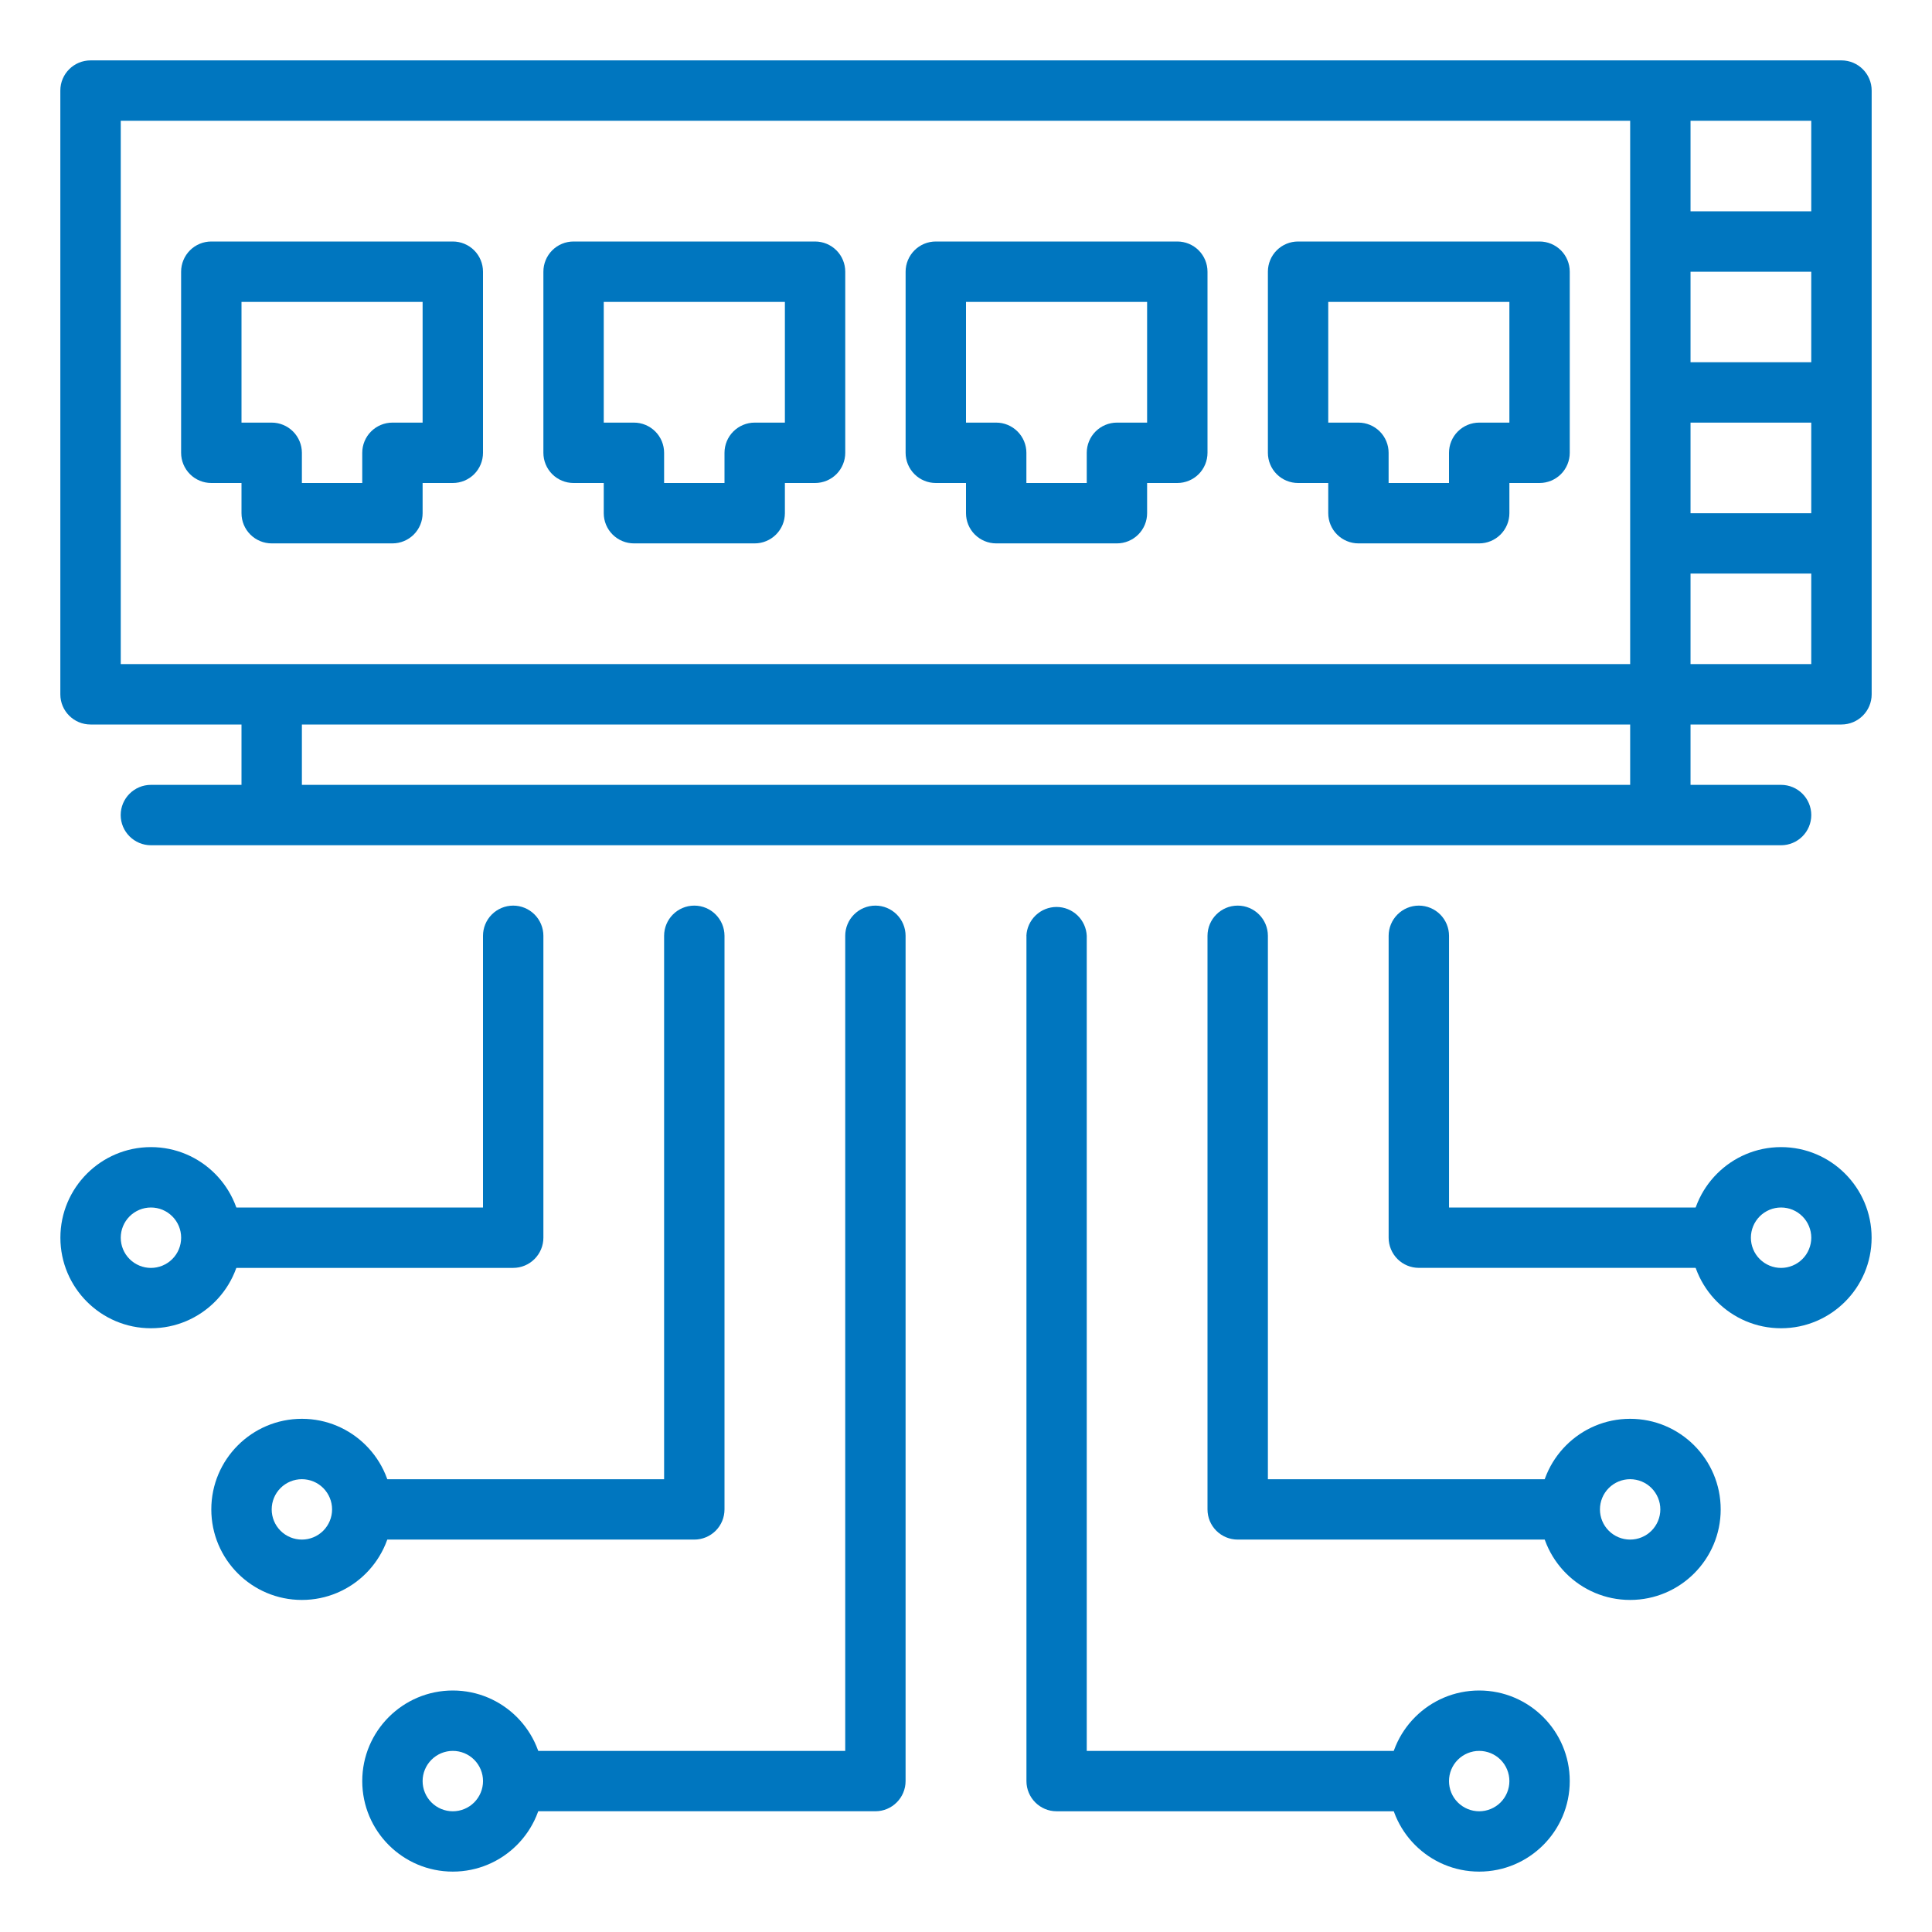
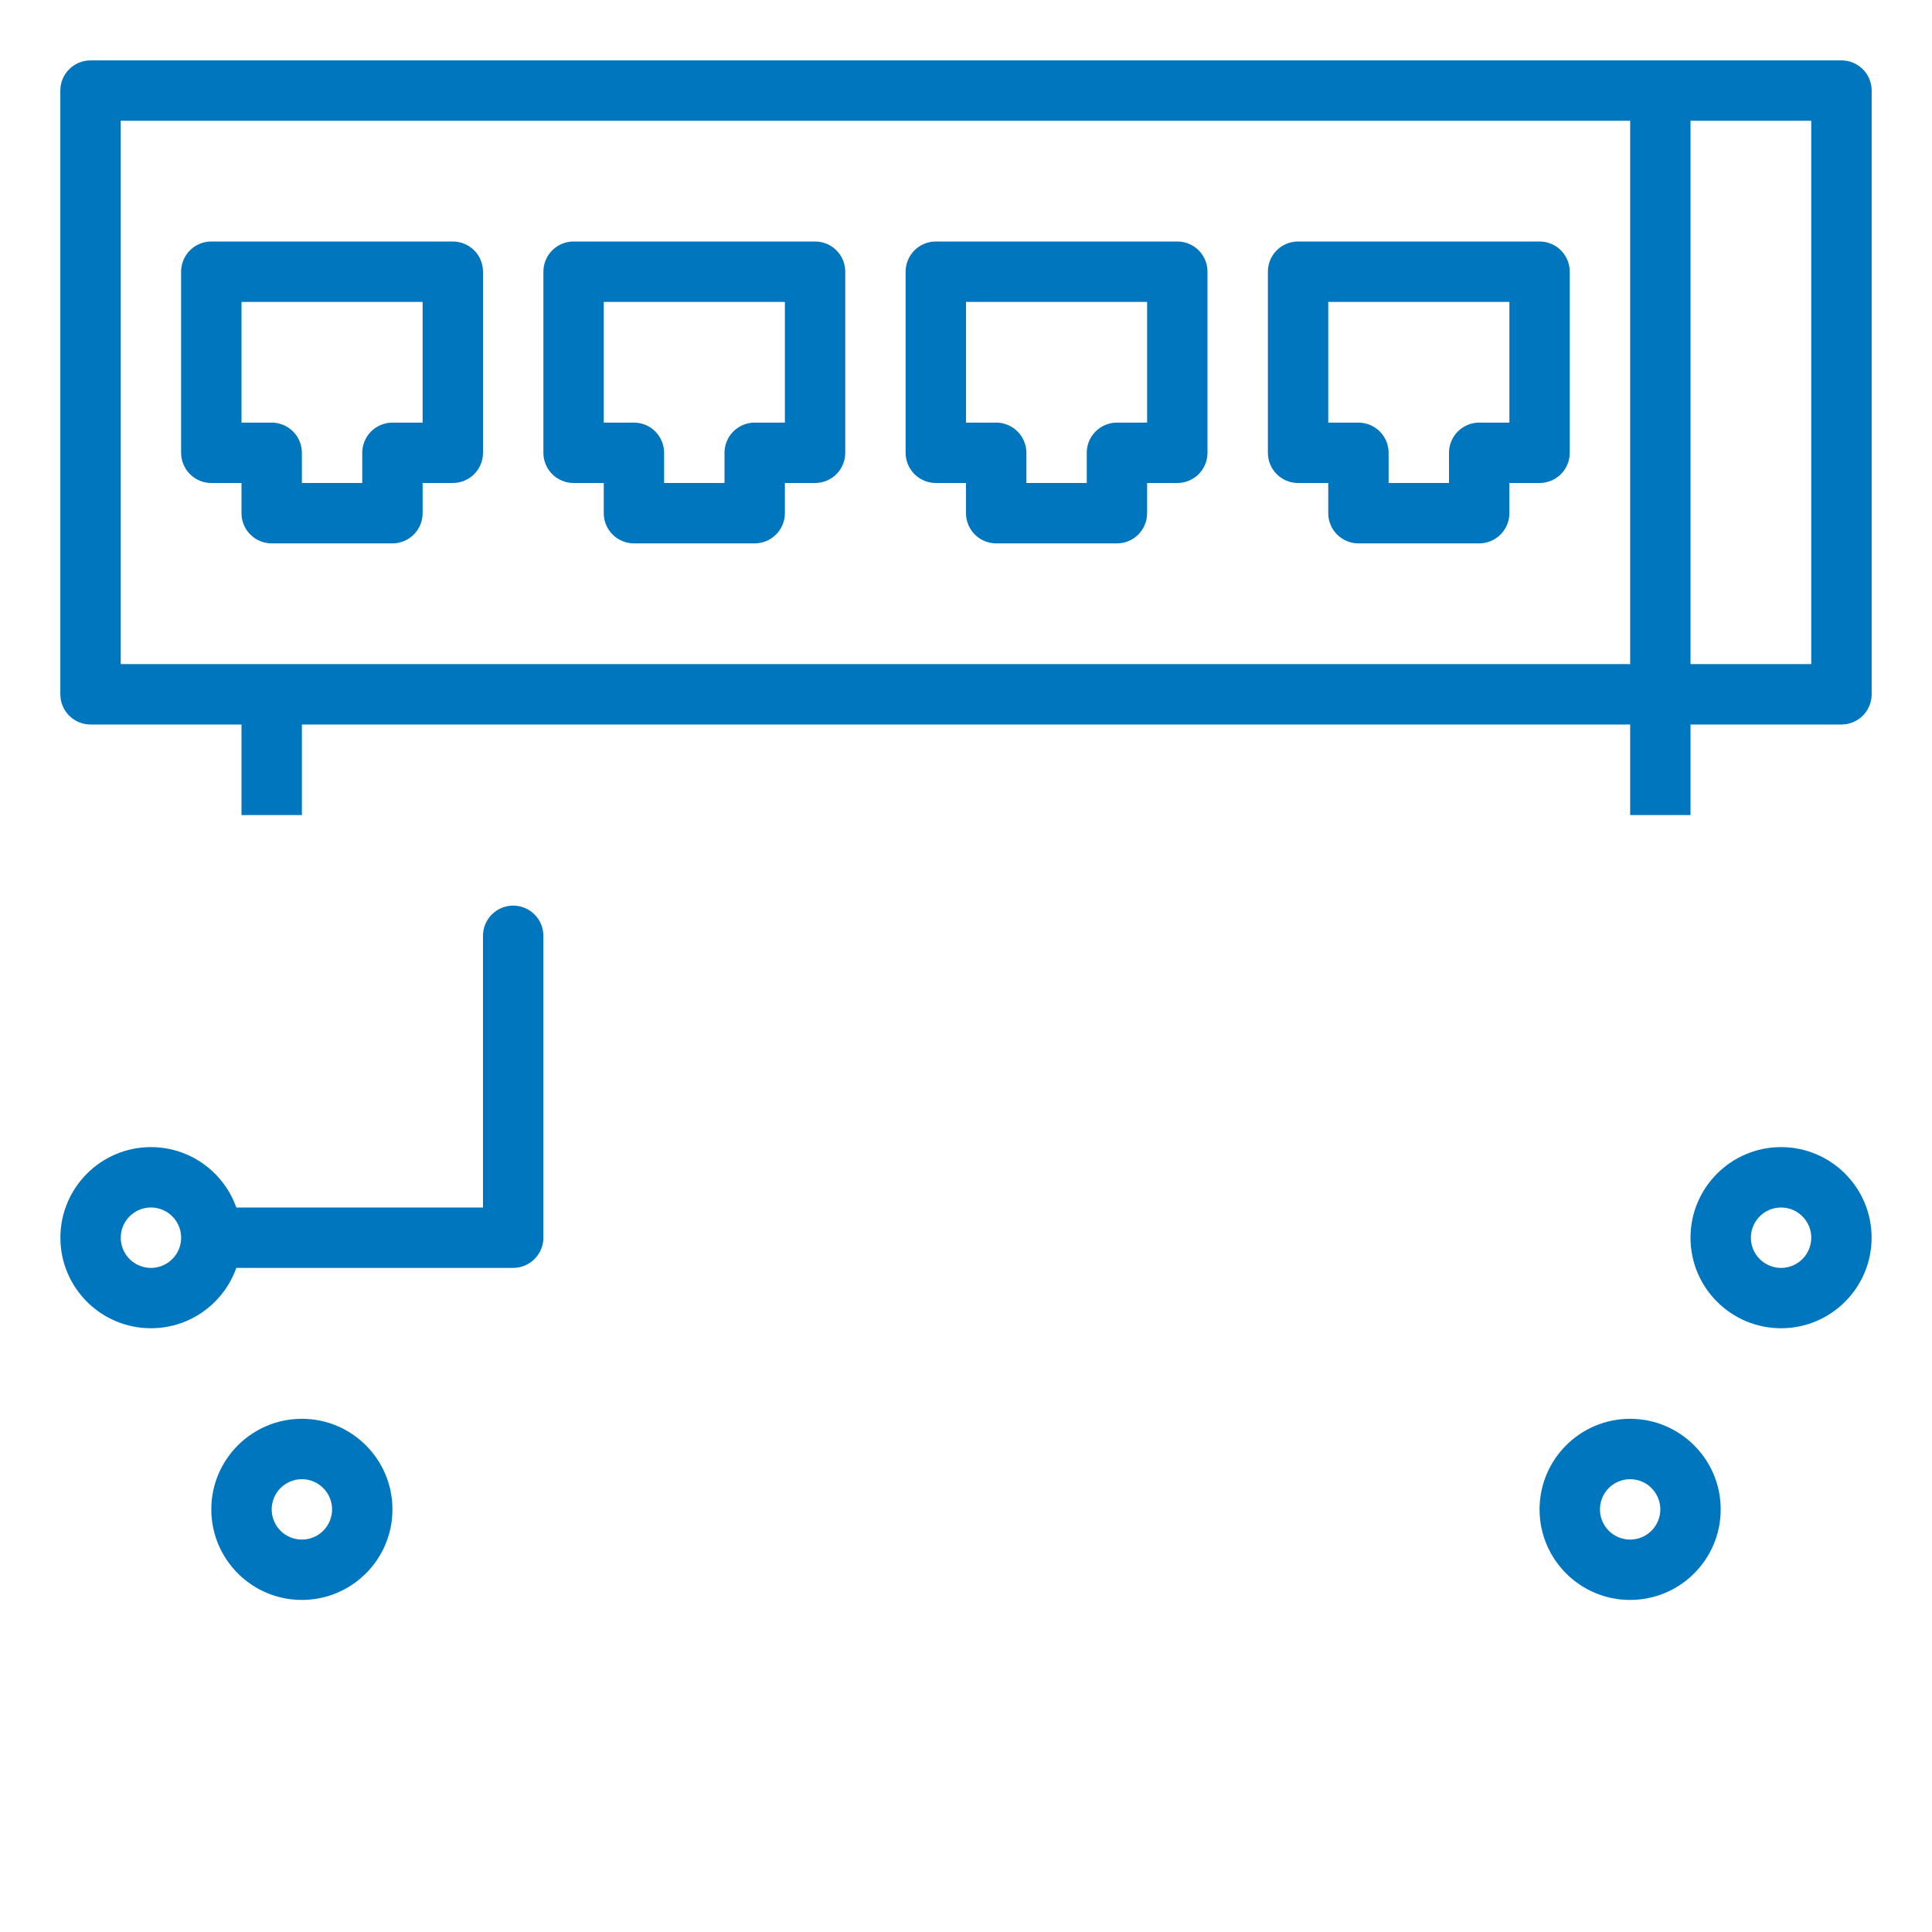
<svg xmlns="http://www.w3.org/2000/svg" width="70" height="70" viewBox="0 0 70 70" fill="none">
  <path fill-rule="evenodd" clip-rule="evenodd" d="M8.75 25.156H10.938V29.531H8.75V25.156ZM59.064 3.281H61.251V29.531H59.064V3.281Z" fill="#0076BF" />
  <path fill-rule="evenodd" clip-rule="evenodd" d="M30.625 9.844C30.625 9.554 30.51 9.275 30.305 9.07C30.099 8.865 29.821 8.75 29.531 8.75H20.781C20.491 8.75 20.213 8.865 20.008 9.07C19.803 9.275 19.688 9.554 19.688 9.844V16.406C19.688 16.696 19.803 16.974 20.008 17.18C20.213 17.385 20.491 17.5 20.781 17.5H21.875V18.594C21.875 18.884 21.99 19.162 22.195 19.367C22.401 19.572 22.679 19.688 22.969 19.688H27.344C27.634 19.688 27.912 19.572 28.117 19.367C28.322 19.162 28.438 18.884 28.438 18.594V17.5H29.531C29.821 17.5 30.099 17.385 30.305 17.18C30.51 16.974 30.625 16.696 30.625 16.406V9.844ZM28.438 10.938V15.312H27.344C27.054 15.312 26.776 15.428 26.57 15.633C26.365 15.838 26.25 16.116 26.25 16.406V17.5H24.062V16.406C24.062 16.116 23.947 15.838 23.742 15.633C23.537 15.428 23.259 15.312 22.969 15.312H21.875V10.938H28.438ZM43.75 9.844C43.75 9.554 43.635 9.275 43.43 9.07C43.224 8.865 42.946 8.75 42.656 8.75H33.906C33.616 8.75 33.338 8.865 33.133 9.07C32.928 9.275 32.812 9.554 32.812 9.844V16.406C32.812 16.696 32.928 16.974 33.133 17.18C33.338 17.385 33.616 17.5 33.906 17.5H35V18.594C35 18.884 35.115 19.162 35.32 19.367C35.526 19.572 35.804 19.688 36.094 19.688H40.469C40.759 19.688 41.037 19.572 41.242 19.367C41.447 19.162 41.562 18.884 41.562 18.594V17.5H42.656C42.946 17.5 43.224 17.385 43.43 17.18C43.635 16.974 43.75 16.696 43.75 16.406V9.844ZM41.562 10.938V15.312H40.469C40.179 15.312 39.901 15.428 39.695 15.633C39.49 15.838 39.375 16.116 39.375 16.406V17.5H37.188V16.406C37.188 16.116 37.072 15.838 36.867 15.633C36.662 15.428 36.384 15.312 36.094 15.312H35V10.938H41.562ZM56.875 9.844C56.875 9.554 56.76 9.275 56.555 9.07C56.349 8.865 56.071 8.75 55.781 8.75H47.031C46.741 8.75 46.463 8.865 46.258 9.07C46.053 9.275 45.938 9.554 45.938 9.844V16.406C45.938 16.696 46.053 16.974 46.258 17.18C46.463 17.385 46.741 17.5 47.031 17.5H48.125V18.594C48.125 18.884 48.24 19.162 48.445 19.367C48.651 19.572 48.929 19.688 49.219 19.688H53.594C53.884 19.688 54.162 19.572 54.367 19.367C54.572 19.162 54.688 18.884 54.688 18.594V17.5H55.781C56.071 17.5 56.349 17.385 56.555 17.18C56.76 16.974 56.875 16.696 56.875 16.406V9.844ZM54.688 10.938V15.312H53.594C53.304 15.312 53.026 15.428 52.82 15.633C52.615 15.838 52.5 16.116 52.5 16.406V17.5H50.312V16.406C50.312 16.116 50.197 15.838 49.992 15.633C49.787 15.428 49.509 15.312 49.219 15.312H48.125V10.938H54.688ZM17.5 9.844C17.5 9.554 17.385 9.275 17.18 9.07C16.974 8.865 16.696 8.75 16.406 8.75H7.656C7.366 8.75 7.088 8.865 6.883 9.07C6.678 9.275 6.562 9.554 6.562 9.844V16.406C6.562 16.696 6.678 16.974 6.883 17.18C7.088 17.385 7.366 17.5 7.656 17.5H8.75V18.594C8.75 18.884 8.865 19.162 9.07 19.367C9.275 19.572 9.554 19.688 9.844 19.688H14.219C14.509 19.688 14.787 19.572 14.992 19.367C15.197 19.162 15.312 18.884 15.312 18.594V17.5H16.406C16.696 17.5 16.974 17.385 17.18 17.18C17.385 16.974 17.5 16.696 17.5 16.406V9.844ZM15.312 10.938V15.312H14.219C13.929 15.312 13.65 15.428 13.445 15.633C13.24 15.838 13.125 16.116 13.125 16.406V17.5H10.938V16.406C10.938 16.116 10.822 15.838 10.617 15.633C10.412 15.428 10.134 15.312 9.844 15.312H8.75V10.938H15.312Z" fill="#0076BF" />
  <path fill-rule="evenodd" clip-rule="evenodd" d="M67.814 3.281C67.814 2.678 67.324 2.188 66.72 2.188H3.281C2.676 2.188 2.186 2.678 2.186 3.281V25.156C2.186 25.76 2.676 26.25 3.281 26.25H66.719C67.324 26.25 67.814 25.76 67.814 25.156V3.281ZM65.625 4.375V24.062H4.375V4.375H65.625Z" fill="#0076BF" />
-   <path fill-rule="evenodd" clip-rule="evenodd" d="M60.156 7.657H66.719V9.845H60.156V7.657ZM60.156 13.125H66.719V15.312H60.156V13.125ZM60.156 18.595H66.719V20.782H60.156V18.595ZM5.469 30.625H64.531C65.135 30.625 65.626 30.135 65.626 29.531C65.626 28.927 65.135 28.437 64.532 28.437H5.469C4.865 28.437 4.373 28.927 4.373 29.531C4.373 30.135 4.867 30.625 5.469 30.625ZM50.313 33.906V44.844C50.313 45.134 50.429 45.412 50.634 45.617C50.839 45.822 51.117 45.937 51.407 45.937H62.345V43.75H52.501V33.906C52.501 33.616 52.386 33.338 52.181 33.133C51.976 32.928 51.697 32.812 51.407 32.812C51.117 32.812 50.839 32.928 50.634 33.133C50.429 33.338 50.313 33.616 50.313 33.906Z" fill="#0076BF" />
-   <path fill-rule="evenodd" clip-rule="evenodd" d="M43.75 33.907V54.689C43.75 54.979 43.865 55.257 44.07 55.462C44.276 55.667 44.554 55.782 44.844 55.782H56.875V53.595H45.938V33.906C45.938 33.305 45.449 32.812 44.844 32.812C44.239 32.812 43.75 33.304 43.75 33.907Z" fill="#0076BF" />
-   <path fill-rule="evenodd" clip-rule="evenodd" d="M37.19 33.906V64.531C37.19 65.134 37.679 65.626 38.282 65.626H51.407V63.438H39.375V33.907C39.362 33.626 39.242 33.36 39.038 33.165C38.834 32.97 38.563 32.861 38.281 32.861C37.999 32.861 37.728 32.97 37.525 33.165C37.321 33.36 37.2 33.626 37.188 33.907L37.19 33.906ZM30.624 33.906V63.438H18.594V65.625H31.719C32.321 65.625 32.811 65.133 32.811 64.531V33.906C32.811 33.616 32.696 33.338 32.491 33.133C32.286 32.928 32.008 32.812 31.718 32.812C31.427 32.812 31.149 32.928 30.944 33.133C30.739 33.338 30.624 33.616 30.624 33.906Z" fill="#0076BF" />
-   <path fill-rule="evenodd" clip-rule="evenodd" d="M53.594 61.25C51.782 61.25 50.312 62.721 50.312 64.531C50.312 66.343 51.782 67.812 53.594 67.812C55.405 67.812 56.875 66.343 56.875 64.531C56.875 62.721 55.405 61.25 53.594 61.25ZM53.594 63.438C53.884 63.438 54.162 63.553 54.368 63.758C54.573 63.963 54.688 64.242 54.688 64.532C54.688 64.822 54.573 65.1 54.368 65.306C54.162 65.511 53.884 65.626 53.594 65.626C53.304 65.626 53.026 65.511 52.82 65.306C52.615 65.101 52.5 64.823 52.5 64.532C52.5 64.242 52.615 63.964 52.82 63.759C53.026 63.554 53.304 63.438 53.594 63.438ZM16.406 61.25C14.595 61.25 13.125 62.721 13.125 64.531C13.125 66.343 14.595 67.812 16.406 67.812C18.218 67.812 19.688 66.343 19.688 64.531C19.688 62.721 18.218 61.25 16.406 61.25ZM16.406 63.438C16.697 63.438 16.975 63.553 17.18 63.758C17.385 63.963 17.501 64.242 17.501 64.532C17.501 64.822 17.385 65.1 17.18 65.306C16.975 65.511 16.697 65.626 16.406 65.626C16.116 65.626 15.838 65.511 15.633 65.306C15.428 65.101 15.312 64.823 15.312 64.532C15.312 64.242 15.428 63.964 15.633 63.759C15.838 63.554 16.116 63.438 16.406 63.438ZM24.062 33.907V53.595H13.125V55.782H25.156C25.446 55.782 25.724 55.667 25.93 55.462C26.135 55.257 26.25 54.979 26.25 54.689V33.906C26.25 33.305 25.761 32.812 25.156 32.812C24.551 32.812 24.062 33.304 24.062 33.907Z" fill="#0076BF" />
  <path fill-rule="evenodd" clip-rule="evenodd" d="M17.5 33.906V43.75H7.656V45.938H18.594C18.884 45.938 19.162 45.822 19.367 45.617C19.572 45.412 19.688 45.134 19.688 44.844V33.906C19.688 33.616 19.572 33.338 19.367 33.133C19.162 32.928 18.884 32.812 18.594 32.812C18.304 32.812 18.026 32.928 17.82 33.133C17.615 33.338 17.5 33.616 17.5 33.906ZM64.531 41.562C62.721 41.562 61.25 43.034 61.25 44.844C61.25 46.655 62.721 48.125 64.531 48.125C66.341 48.125 67.812 46.655 67.812 44.844C67.812 43.034 66.343 41.562 64.531 41.562ZM64.531 43.75C64.675 43.75 64.817 43.778 64.95 43.833C65.083 43.888 65.203 43.969 65.305 44.071C65.407 44.172 65.487 44.293 65.542 44.425C65.597 44.558 65.626 44.701 65.626 44.844C65.626 44.988 65.597 45.13 65.542 45.263C65.487 45.396 65.407 45.517 65.305 45.618C65.203 45.72 65.083 45.8 64.95 45.855C64.817 45.91 64.675 45.939 64.531 45.939C64.241 45.939 63.963 45.823 63.758 45.618C63.553 45.413 63.438 45.135 63.438 44.845C63.438 44.555 63.553 44.277 63.758 44.071C63.963 43.866 64.241 43.75 64.531 43.75ZM59.062 51.406C57.252 51.406 55.781 52.877 55.781 54.688C55.781 56.499 57.252 57.969 59.062 57.969C60.873 57.969 62.344 56.499 62.344 54.688C62.344 52.877 60.874 51.406 59.062 51.406ZM59.062 53.594C59.353 53.594 59.631 53.709 59.836 53.914C60.041 54.12 60.157 54.398 60.157 54.688C60.157 54.978 60.041 55.257 59.836 55.462C59.631 55.667 59.353 55.782 59.062 55.782C58.772 55.782 58.494 55.667 58.289 55.462C58.084 55.257 57.969 54.979 57.969 54.689C57.969 54.398 58.084 54.12 58.289 53.915C58.494 53.71 58.772 53.594 59.062 53.594ZM10.938 51.406C9.126 51.406 7.656 52.877 7.656 54.688C7.656 56.499 9.126 57.969 10.938 57.969C12.749 57.969 14.219 56.499 14.219 54.688C14.219 52.877 12.749 51.406 10.938 51.406ZM10.938 53.594C11.228 53.594 11.506 53.709 11.711 53.914C11.916 54.12 12.032 54.398 12.032 54.688C12.032 54.978 11.916 55.257 11.711 55.462C11.506 55.667 11.228 55.782 10.938 55.782C10.647 55.782 10.369 55.667 10.164 55.462C9.959 55.257 9.844 54.979 9.844 54.689C9.844 54.398 9.959 54.12 10.164 53.915C10.369 53.71 10.647 53.594 10.938 53.594Z" fill="#0076BF" />
  <path fill-rule="evenodd" clip-rule="evenodd" d="M5.469 41.562C3.658 41.562 2.188 43.034 2.188 44.844C2.188 46.655 3.658 48.125 5.469 48.125C7.28 48.125 8.75 46.655 8.75 44.844C8.75 43.034 7.28 41.562 5.469 41.562ZM5.469 43.75C5.612 43.75 5.755 43.778 5.888 43.833C6.02 43.888 6.141 43.969 6.243 44.071C6.344 44.172 6.425 44.293 6.48 44.425C6.535 44.558 6.563 44.701 6.563 44.844C6.563 44.988 6.535 45.13 6.48 45.263C6.425 45.396 6.344 45.517 6.243 45.618C6.141 45.72 6.02 45.8 5.888 45.855C5.755 45.91 5.612 45.939 5.469 45.939C5.179 45.939 4.9 45.823 4.695 45.618C4.49 45.413 4.375 45.135 4.375 44.845C4.375 44.555 4.49 44.277 4.695 44.071C4.9 43.866 5.179 43.75 5.469 43.75Z" fill="#0076BF" />
</svg>